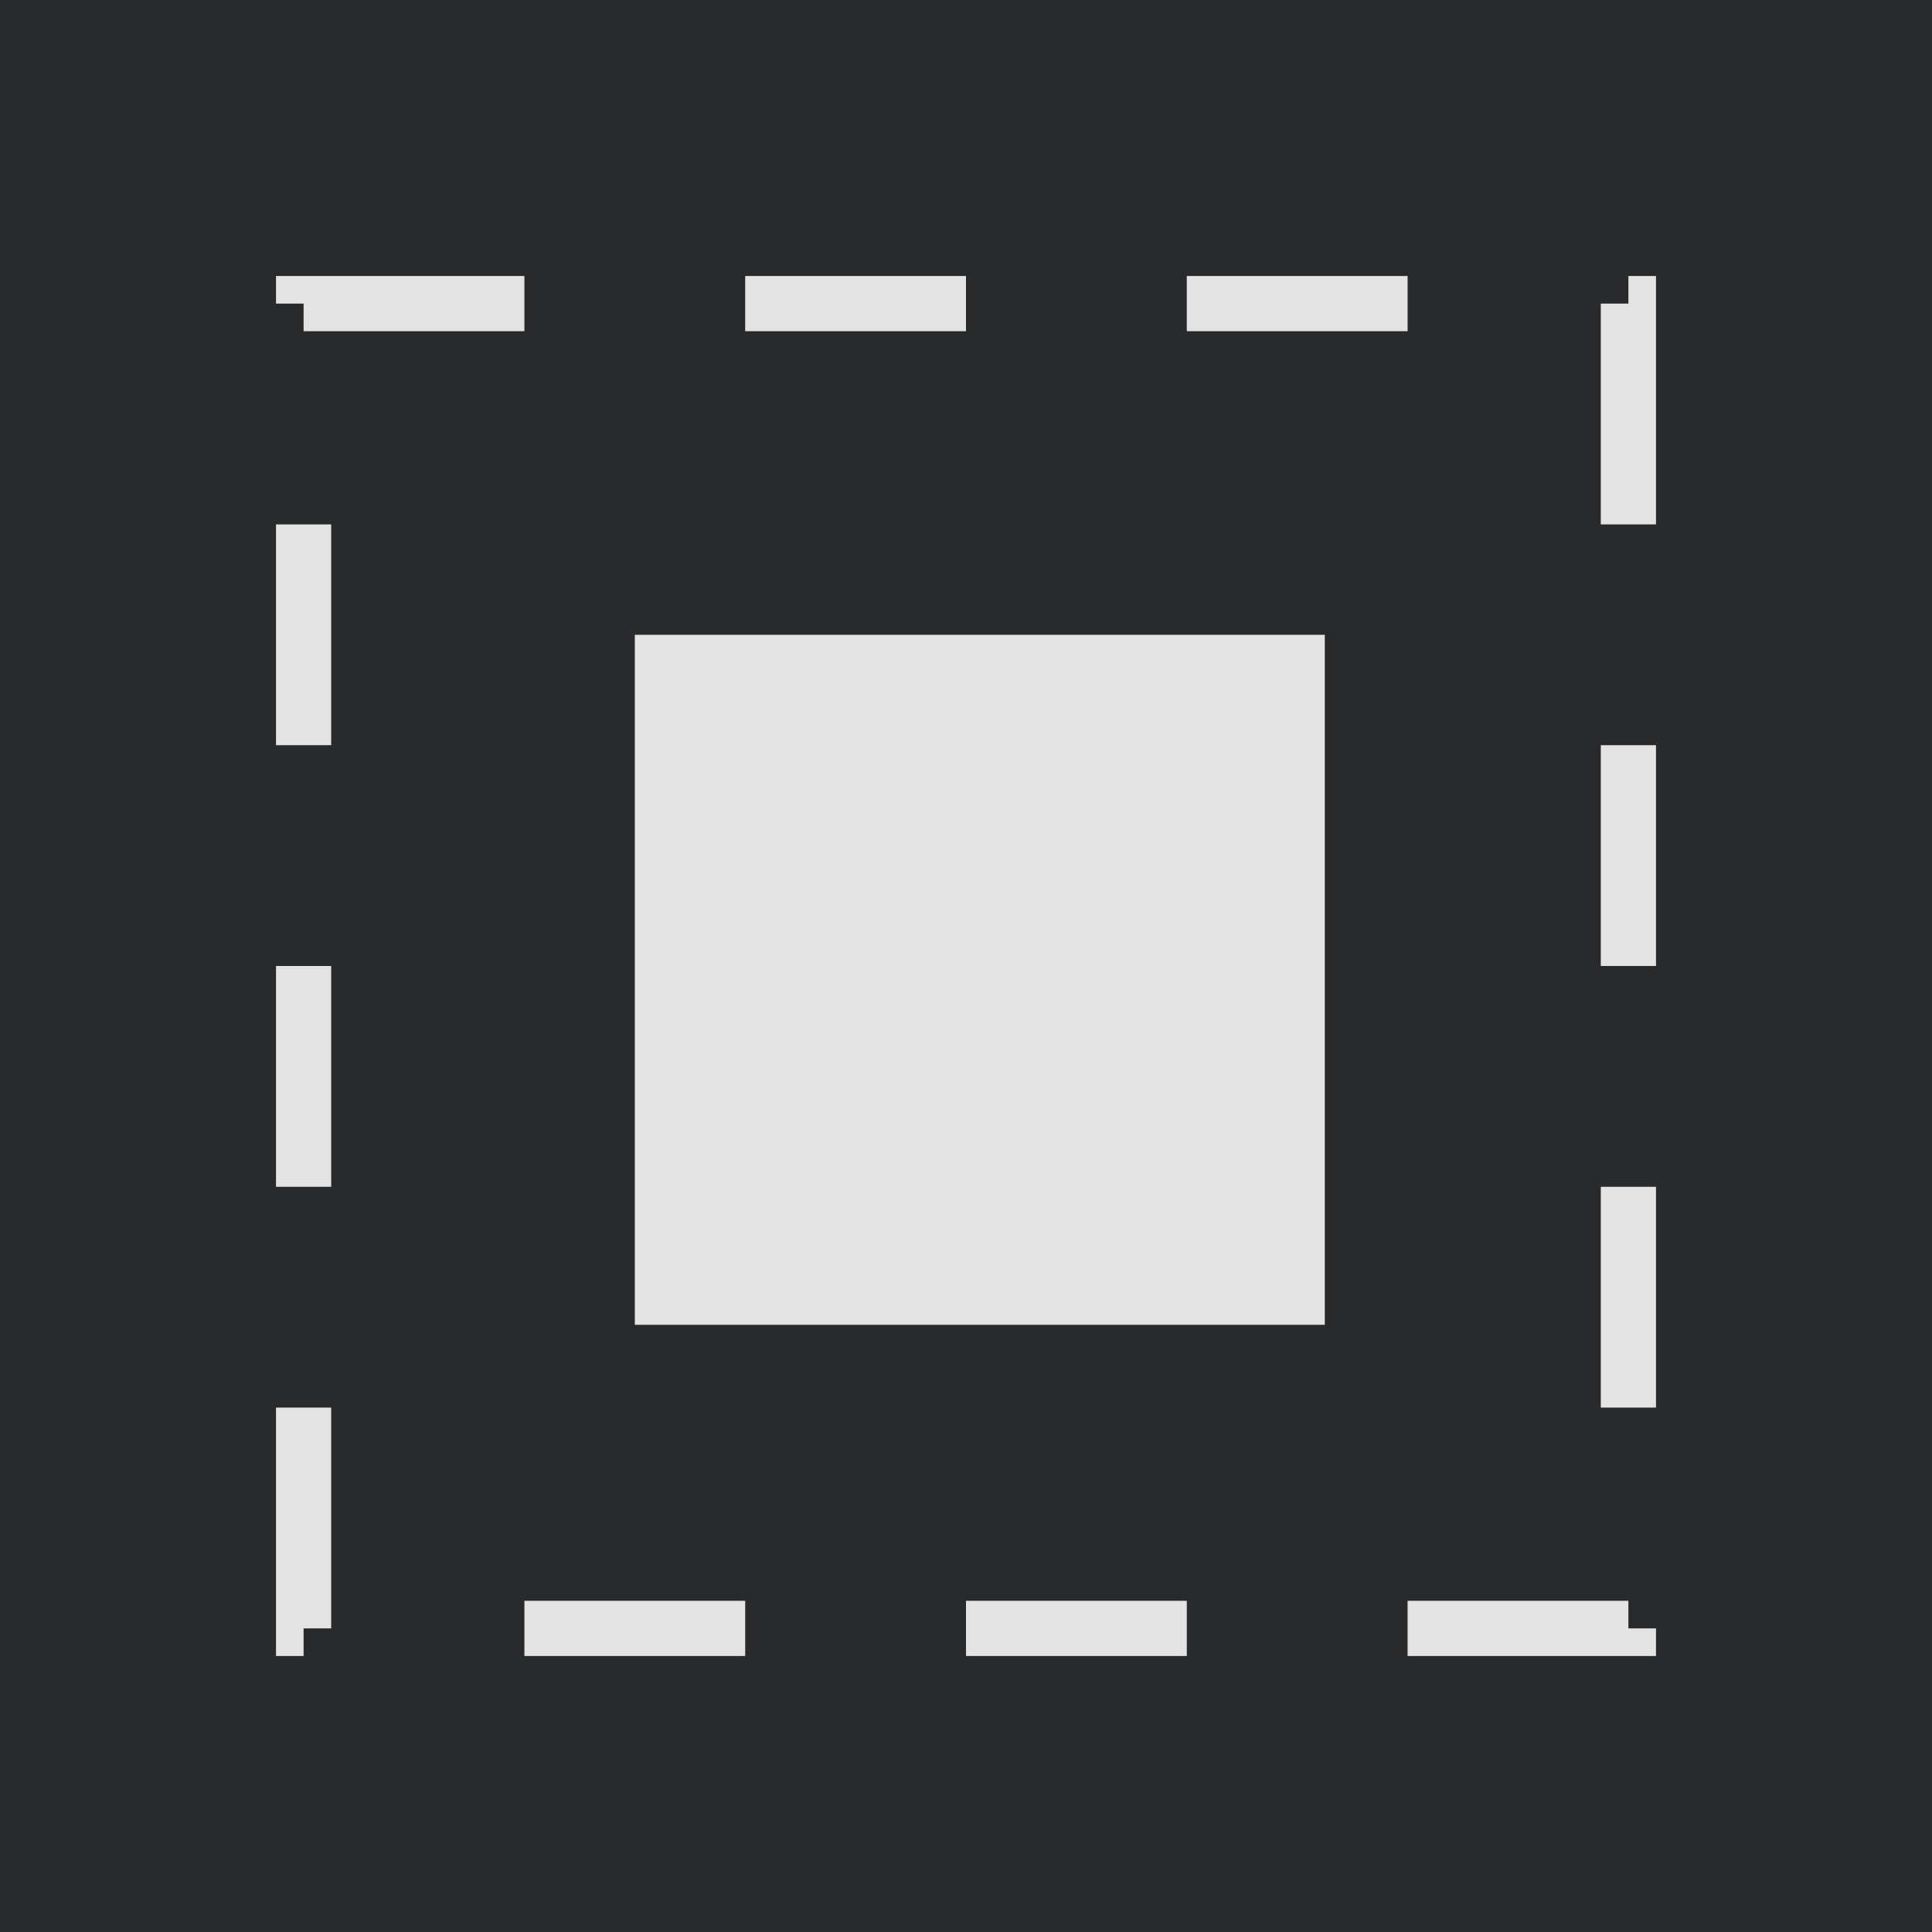
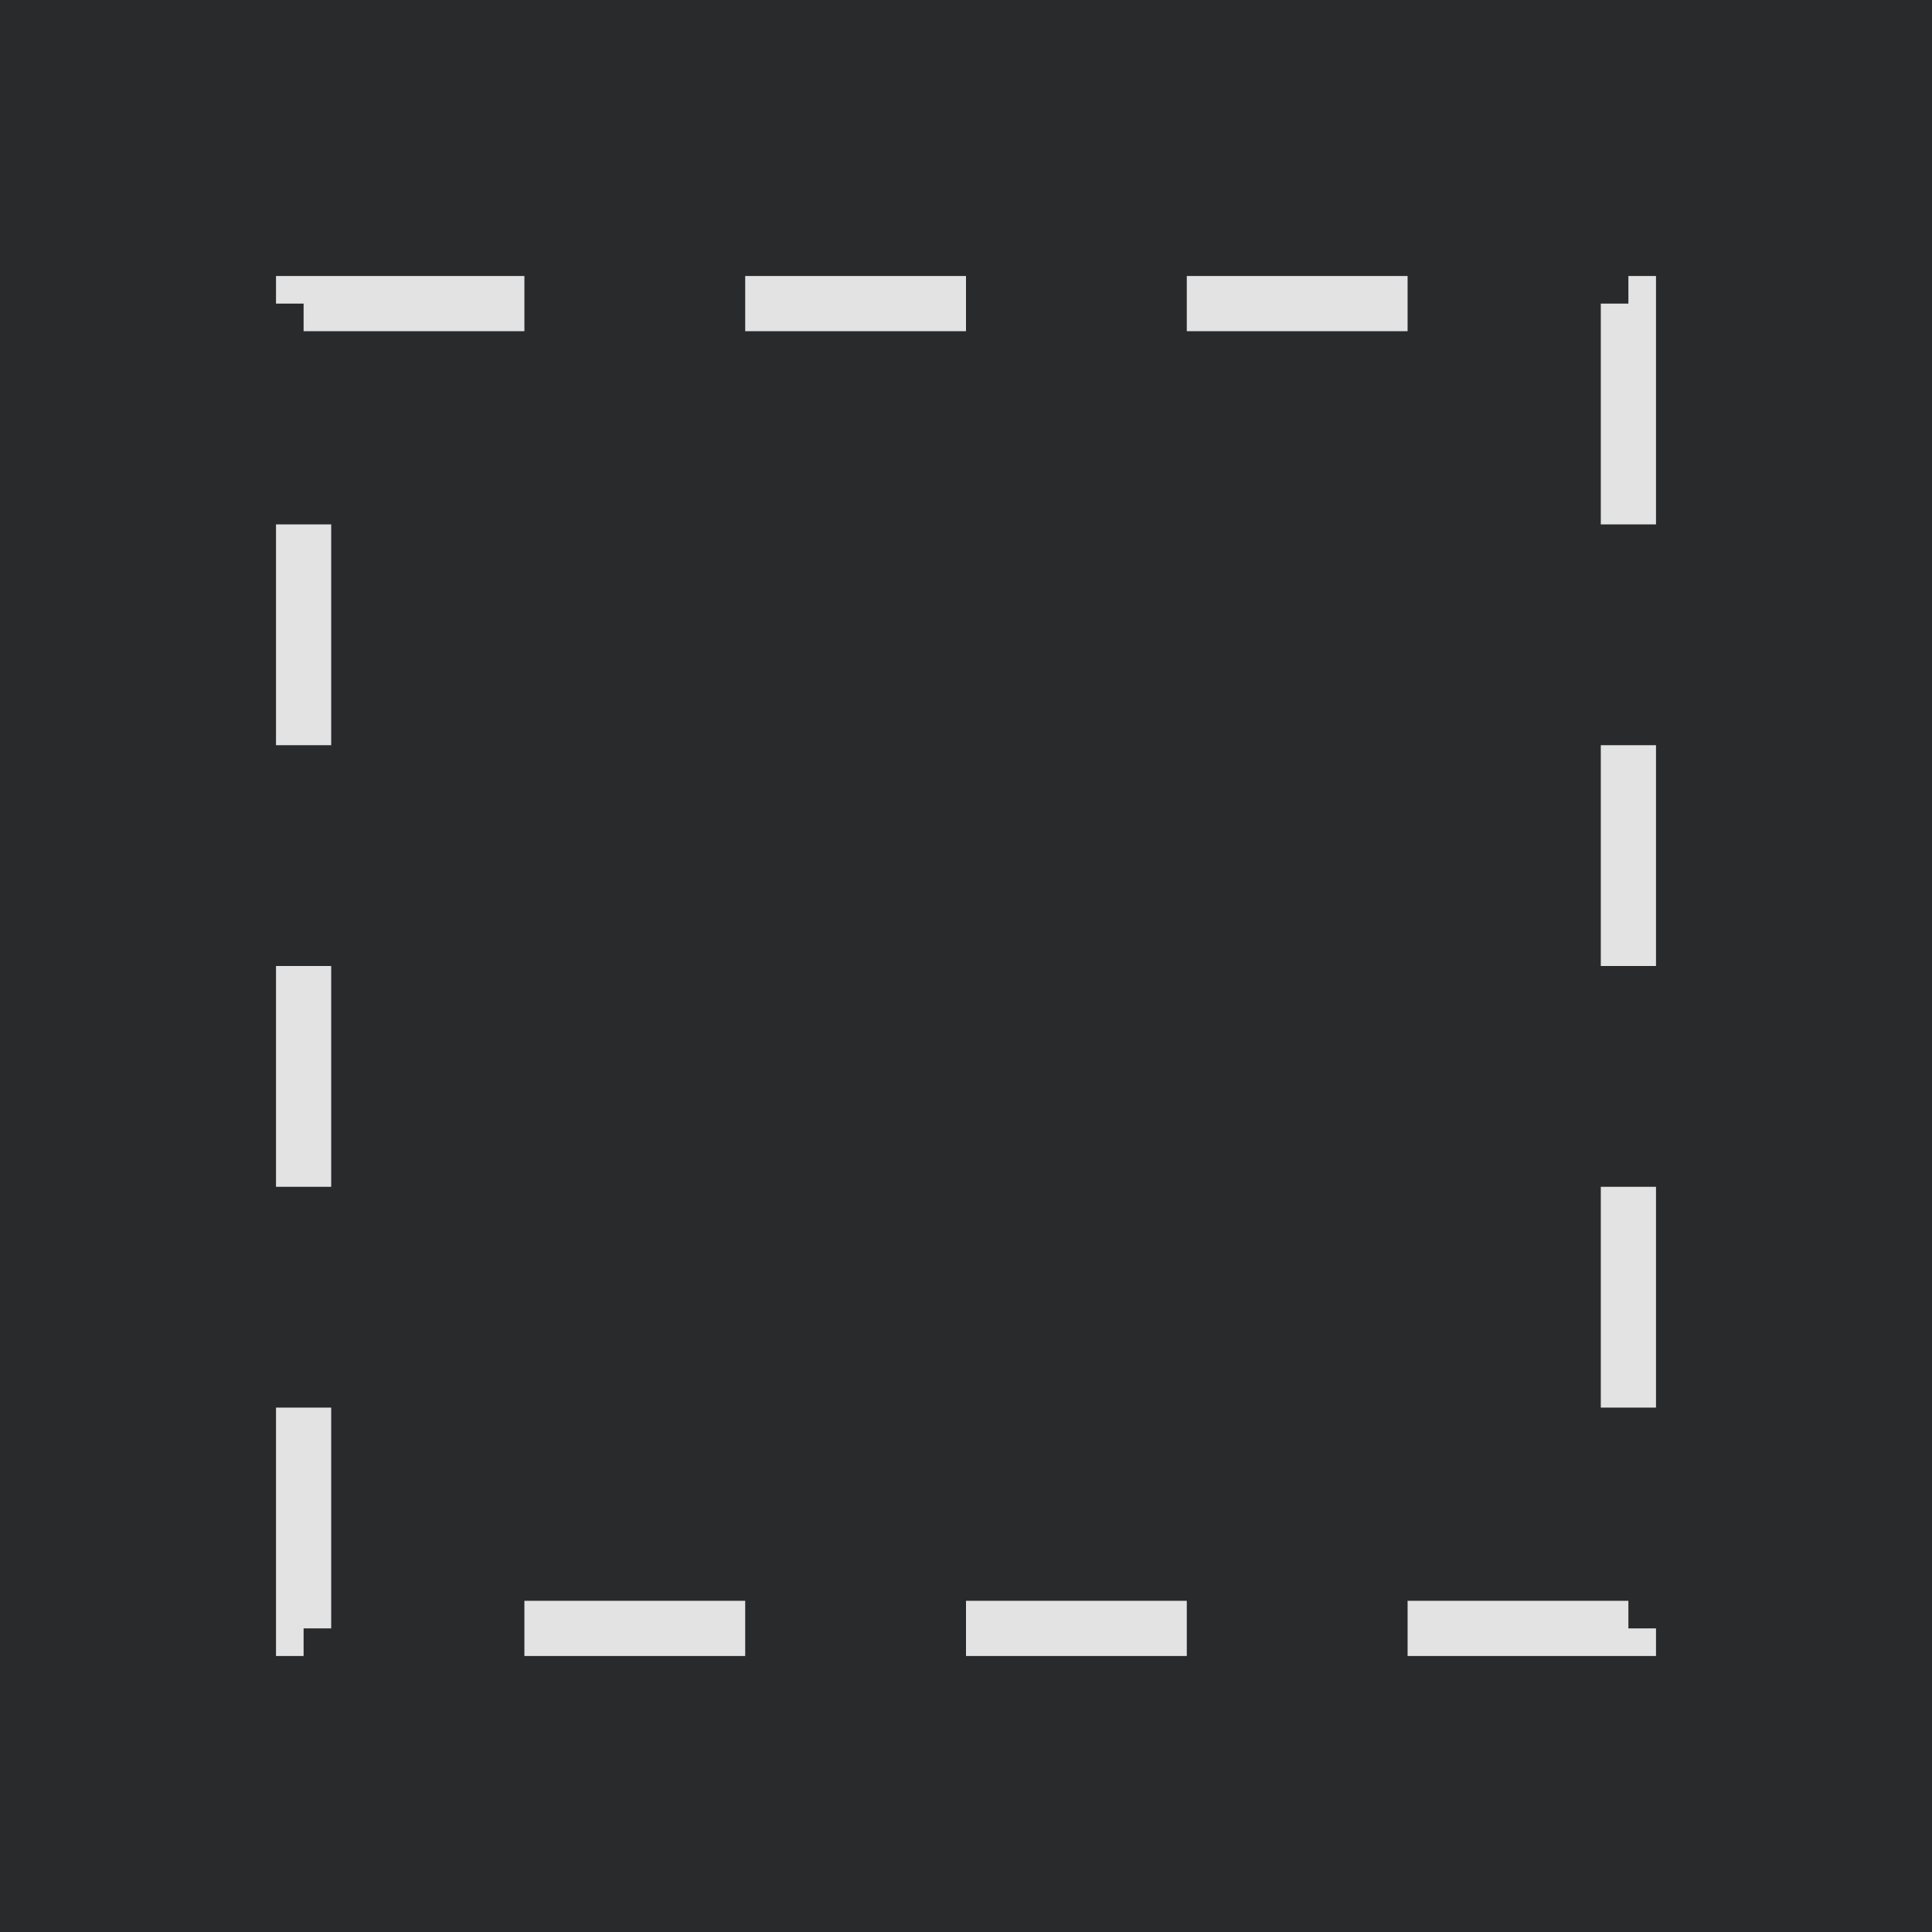
<svg xmlns="http://www.w3.org/2000/svg" width="70" height="70" viewBox="0 0 70 70" fill="none">
  <rect width="70" height="70" fill="#282A2B" />
  <rect x="11" y="11" width="48" height="48" stroke="#E3E3E3" stroke-width="2" stroke-dasharray="8 8" />
-   <rect x="24" y="24" width="23" height="23" fill="#E3E3E3" stroke="#E3E3E3" stroke-width="2" />
</svg>